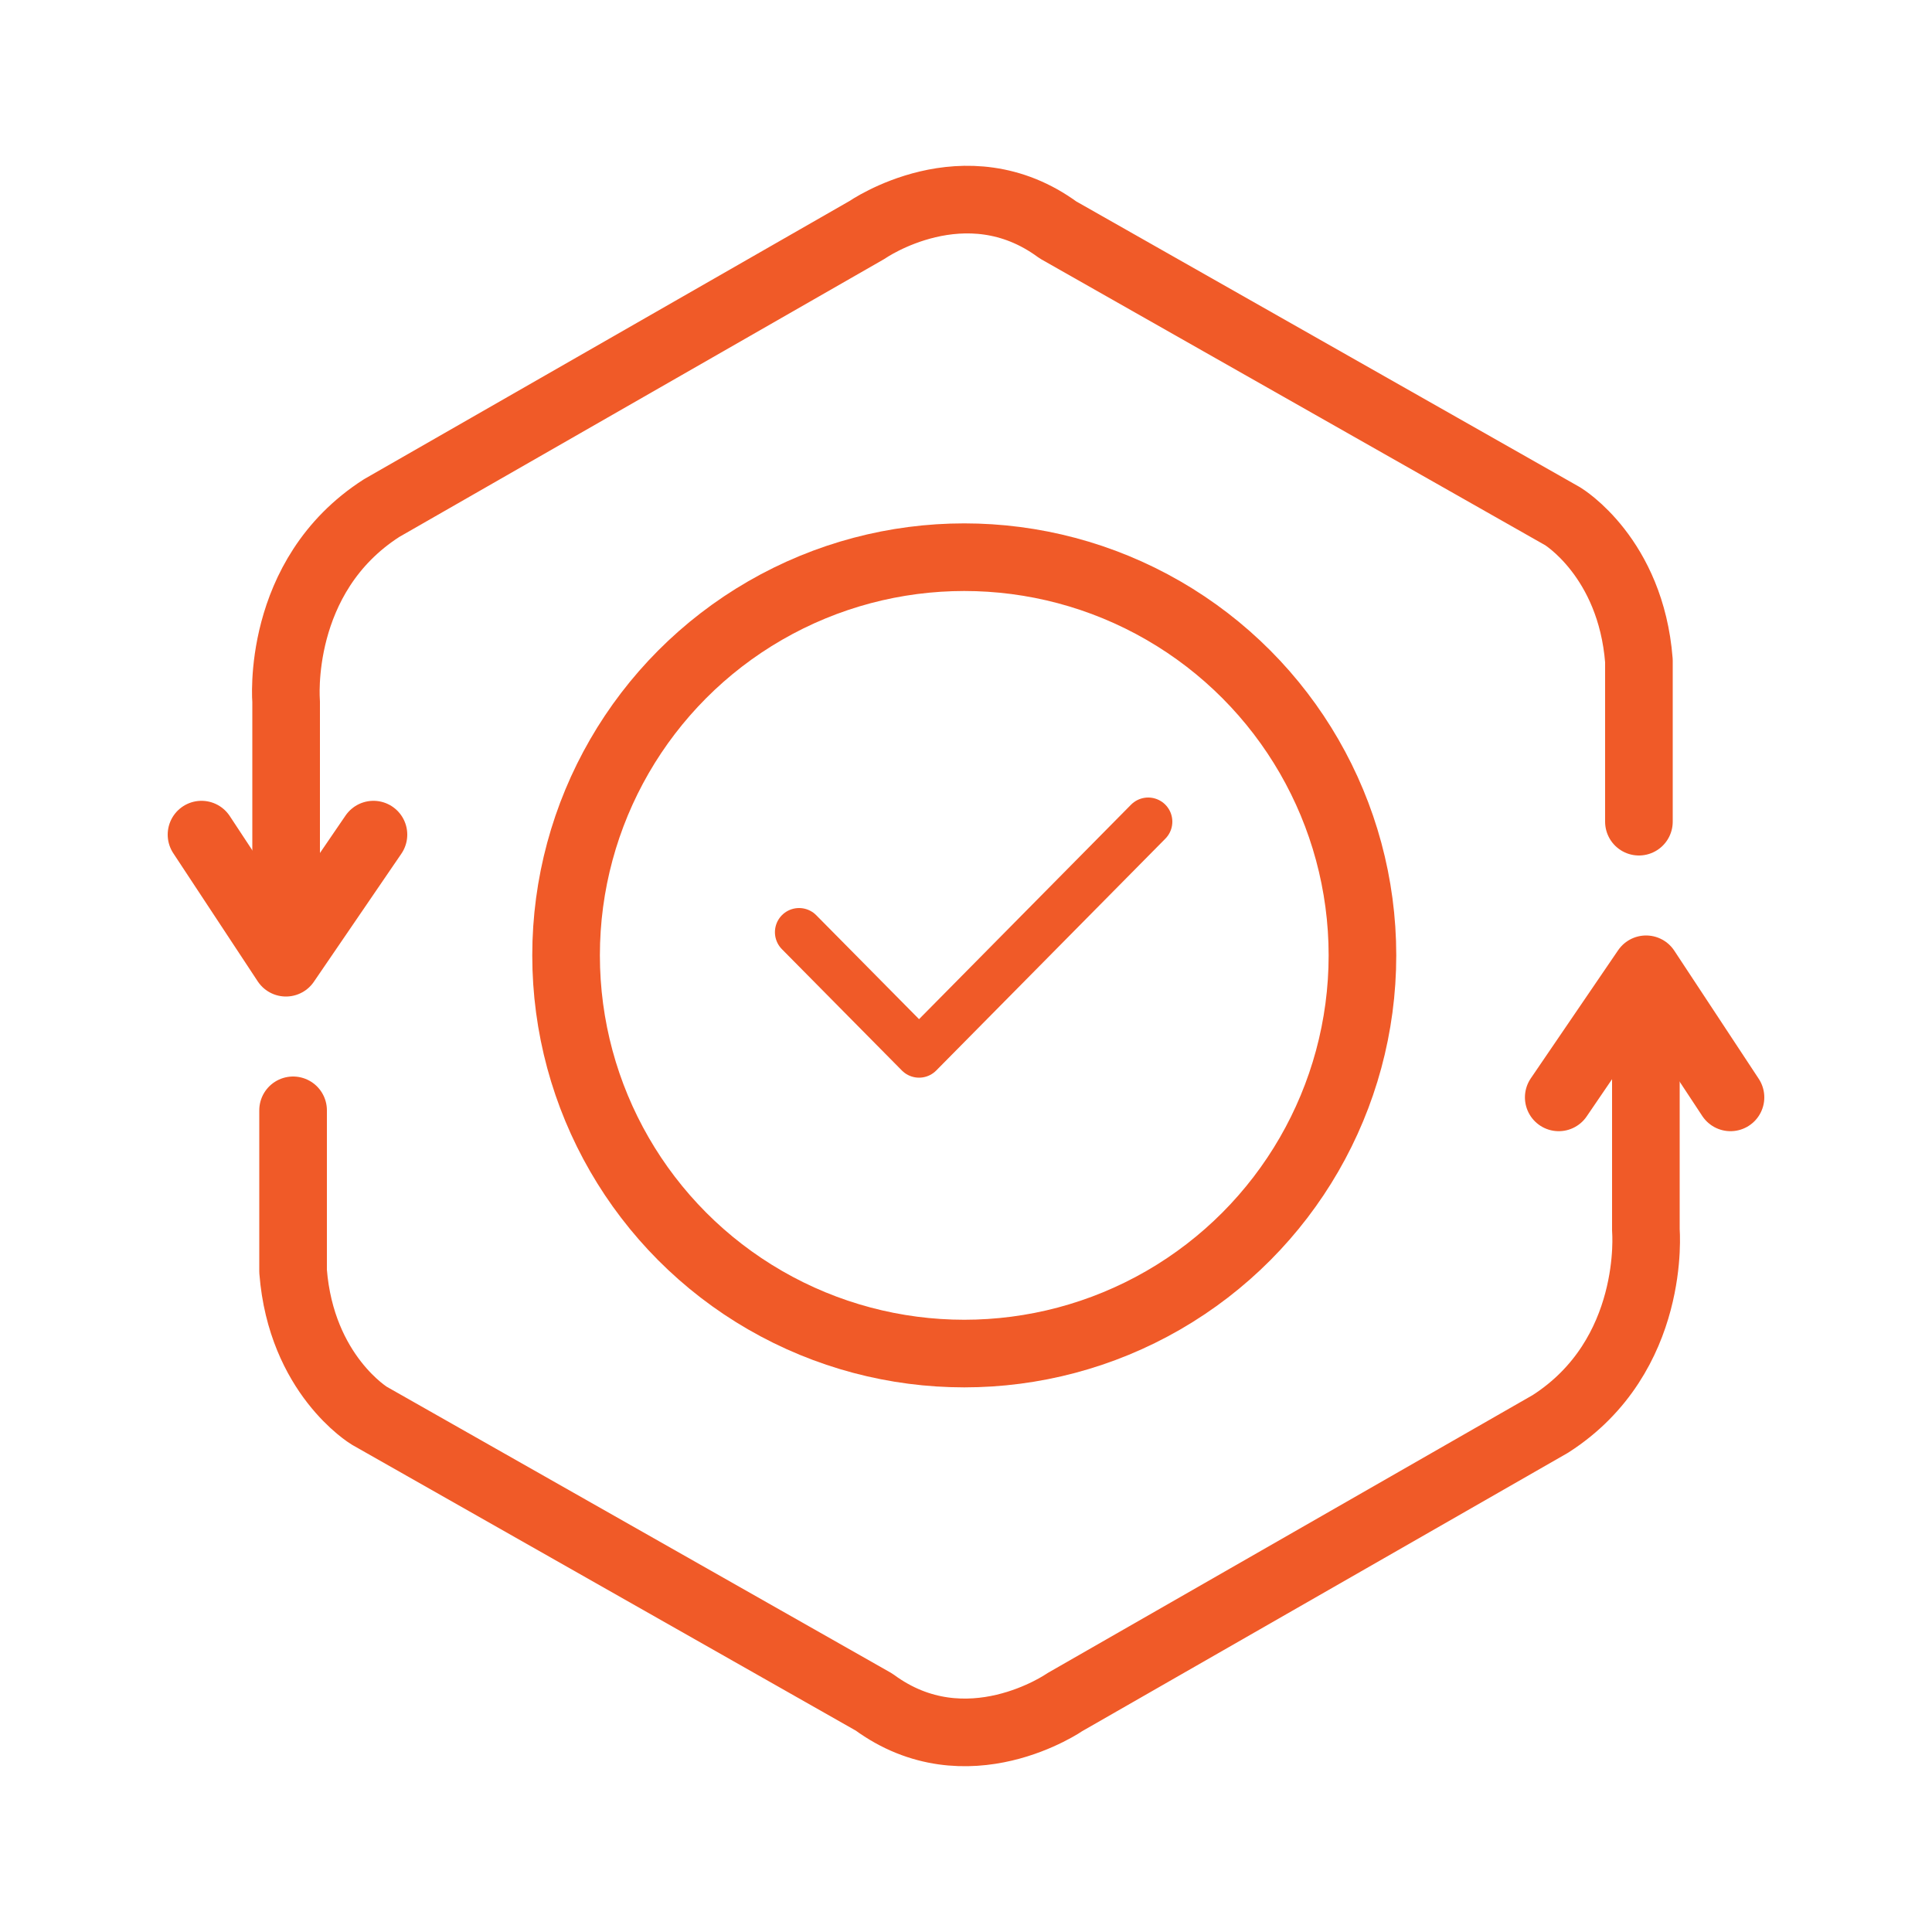
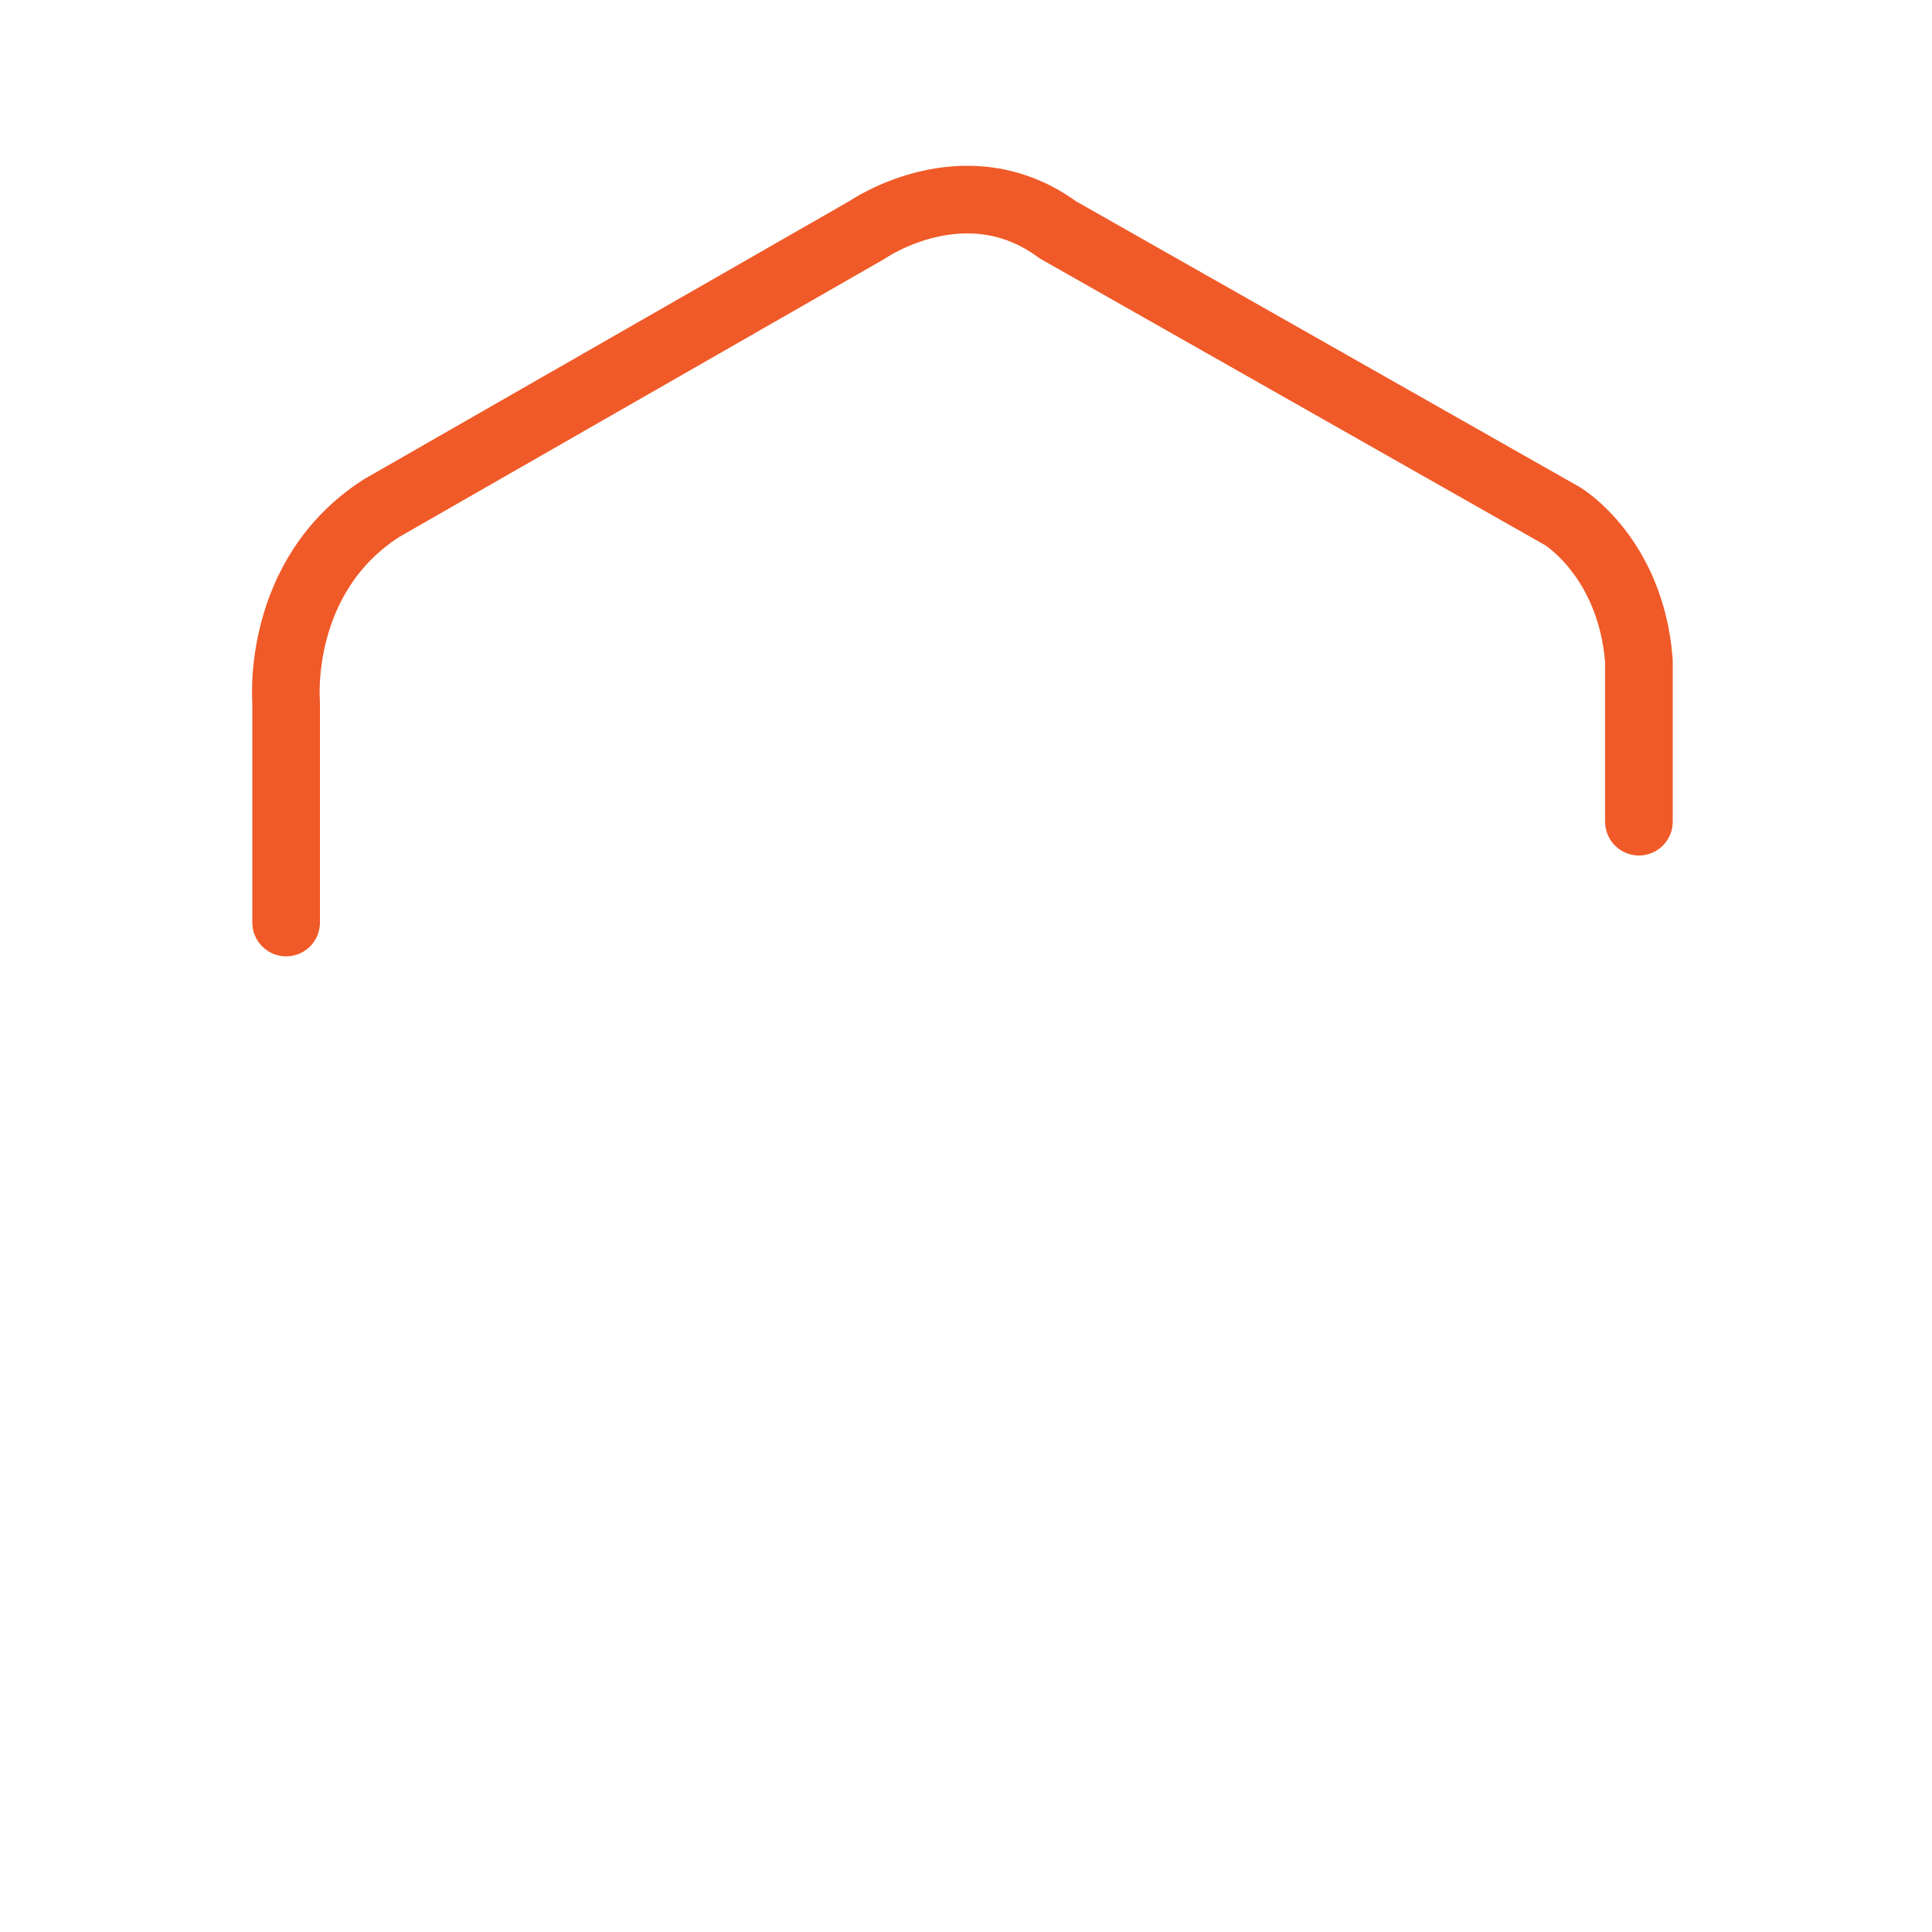
<svg xmlns="http://www.w3.org/2000/svg" id="Layer_1" data-name="Layer 1" viewBox="0 0 100 100">
  <defs>
    <style>
      .cls-1 {
        stroke-width: 3.5px;
      }

      .cls-1, .cls-2 {
        fill: none;
        stroke: #f05a28;
        stroke-linecap: round;
        stroke-linejoin: round;
      }

      .cls-2 {
        stroke-width: 2.5px;
      }
    </style>
  </defs>
-   <circle class="cls-1" cx="49.91" cy="49.45" r="20.61" />
-   <polyline class="cls-2" points="41.36 48.25 47.57 54.53 59.43 42.53" />
  <path class="cls-1" d="M14.81,47.75v-11.43s-.56-6.49,4.94-10.02l25.13-14.4s5.08-3.53,9.88,0l26.12,14.82s3.53,2.12,3.95,7.48v8.33" />
-   <polyline class="cls-1" points="10.43 43.2 14.8 49.83 19.33 43.2" />
-   <path class="cls-1" d="M85.19,52.25v11.43s.56,6.49-4.94,10.02l-25.13,14.4s-5.08,3.53-9.88,0l-26.12-14.82s-3.53-2.12-3.95-7.48v-8.33" />
-   <polyline class="cls-1" points="89.57 56.8 85.2 50.17 80.68 56.8" />
</svg>